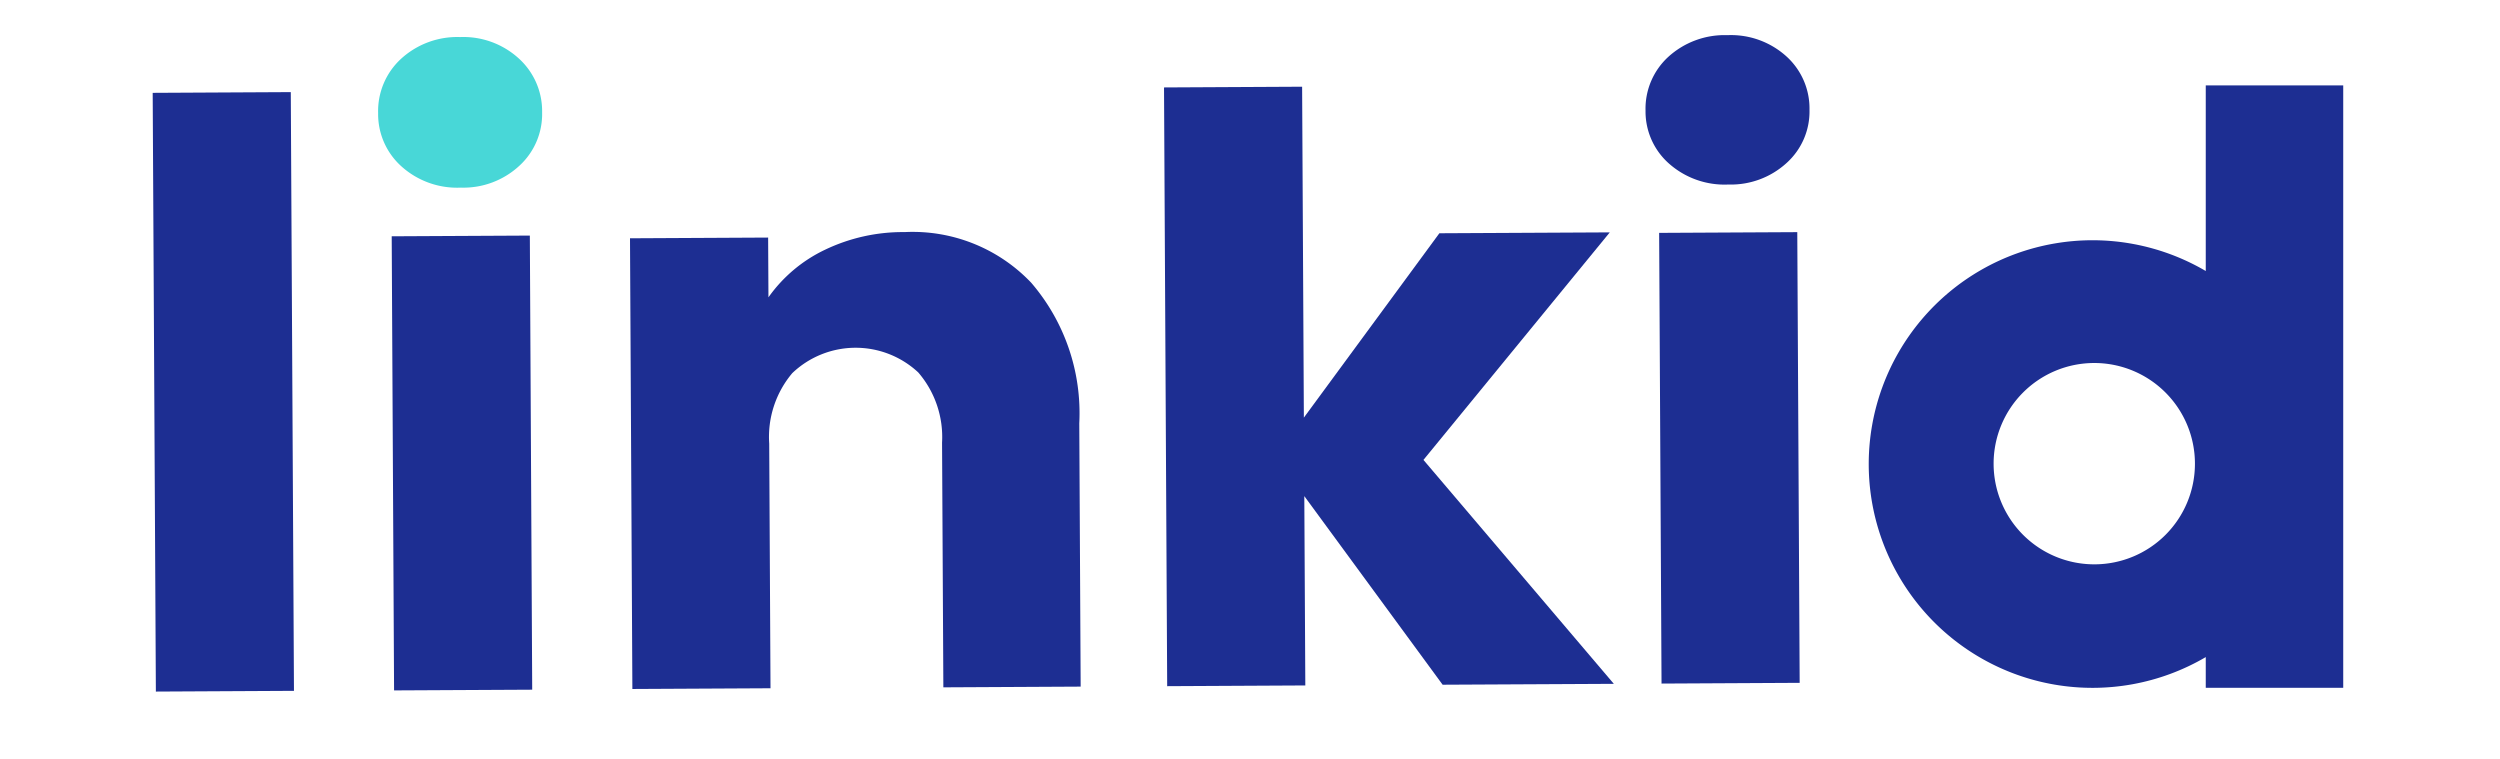
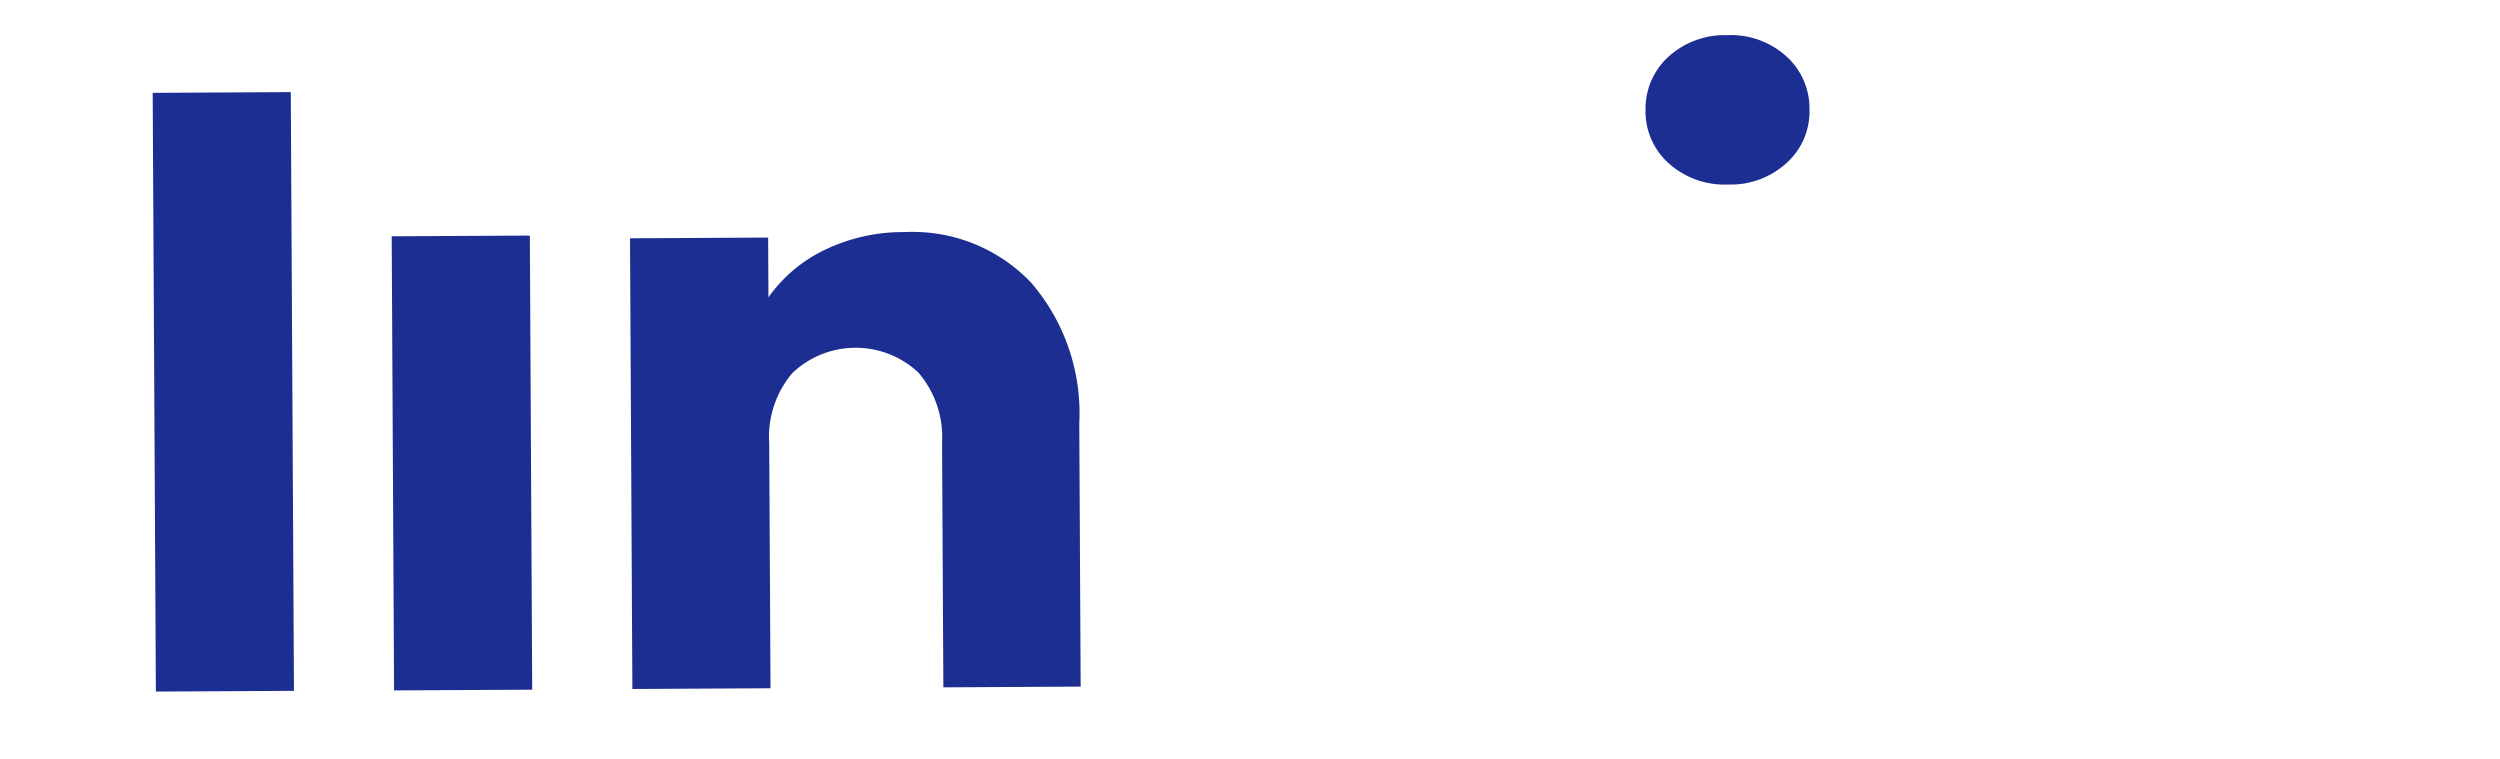
<svg xmlns="http://www.w3.org/2000/svg" width="79" height="24" viewBox="0 0 79 24">
-   <path data-name="사각형 3769" style="fill:none" d="M0 0h79v24H0z" />
+   <path data-name="사각형 3769" style="fill:none" d="M0 0h79v24H0" />
  <g data-name="Logo(가로)_logo-linkidwordmark">
    <g data-name="그룹 2353">
      <path data-name="사각형 3776" transform="rotate(-.304 555.39 -907.913)" style="fill:#1d2e92" d="M0 0h4.364v18.92H0z" />
      <path data-name="사각형 3777" transform="rotate(-.298 1441.849 -2376.15)" style="fill:#1d2e92" d="M0 0h4.365v14.35H0z" />
      <path data-name="패스 4078" d="M374.144 72.124a5.169 5.169 0 0 0-4-1.6 5.686 5.686 0 0 0-2.524.562 4.611 4.611 0 0 0-1.779 1.5l-.01-1.889-4.365.023.075 14.242 4.365-.023-.041-7.734a3.126 3.126 0 0 1 .729-2.224 2.9 2.9 0 0 1 3.982-.021 3.126 3.126 0 0 1 .751 2.216l.041 7.734 4.339-.023-.044-8.32a6.32 6.32 0 0 0-1.519-4.443z" transform="translate(-341.558 -63.19)" style="fill:#1d2e92" />
-       <path data-name="패스 4079" d="m470.788 49.394-5.385.028-4.282 5.826-.055-10.457-4.364.023.1 18.92 4.365-.023-.032-5.983 4.371 5.96 5.41-.028-6.016-7.076z" transform="translate(-419.919 -42.051)" style="fill:#1d2e92" />
-       <path data-name="사각형 3778" transform="rotate(-.304 1413.184 -9877.746)" style="fill:#1d2e92" d="M0 0h4.365v14.242H0z" />
      <path data-name="패스 4080" d="M545.169 35.6a2.643 2.643 0 0 0-1.872.686 2.22 2.22 0 0 0-.719 1.7 2.193 2.193 0 0 0 .737 1.668 2.644 2.644 0 0 0 1.879.666 2.611 2.611 0 0 0 1.847-.686 2.189 2.189 0 0 0 .718-1.676 2.218 2.218 0 0 0-.736-1.693 2.611 2.611 0 0 0-1.854-.665z" transform="translate(-490.579 -34.489)" style="fill:#1d2e92" />
-       <path data-name="패스 4081" d="M593.187 44.545v5.866a7.072 7.072 0 1 0 0 12.2v.97h4.344V44.545zM589.67 59.68a3.181 3.181 0 1 1 3.175-3.181 3.178 3.178 0 0 1-3.175 3.181z" transform="translate(-523.485 -41.847)" style="fill:#1d2e92" />
-       <path data-name="패스 4082" d="M319.15 35.927a2.632 2.632 0 0 0-1.872.692 2.245 2.245 0 0 0-.719 1.714 2.217 2.217 0 0 0 .737 1.681 2.63 2.63 0 0 0 1.879.671 2.6 2.6 0 0 0 1.847-.691 2.214 2.214 0 0 0 .719-1.689A2.244 2.244 0 0 0 321 36.6a2.6 2.6 0 0 0-1.85-.673z" transform="translate(-304.61 -34.756)" style="fill:#48d7d7" />
    </g>
  </g>
</svg>